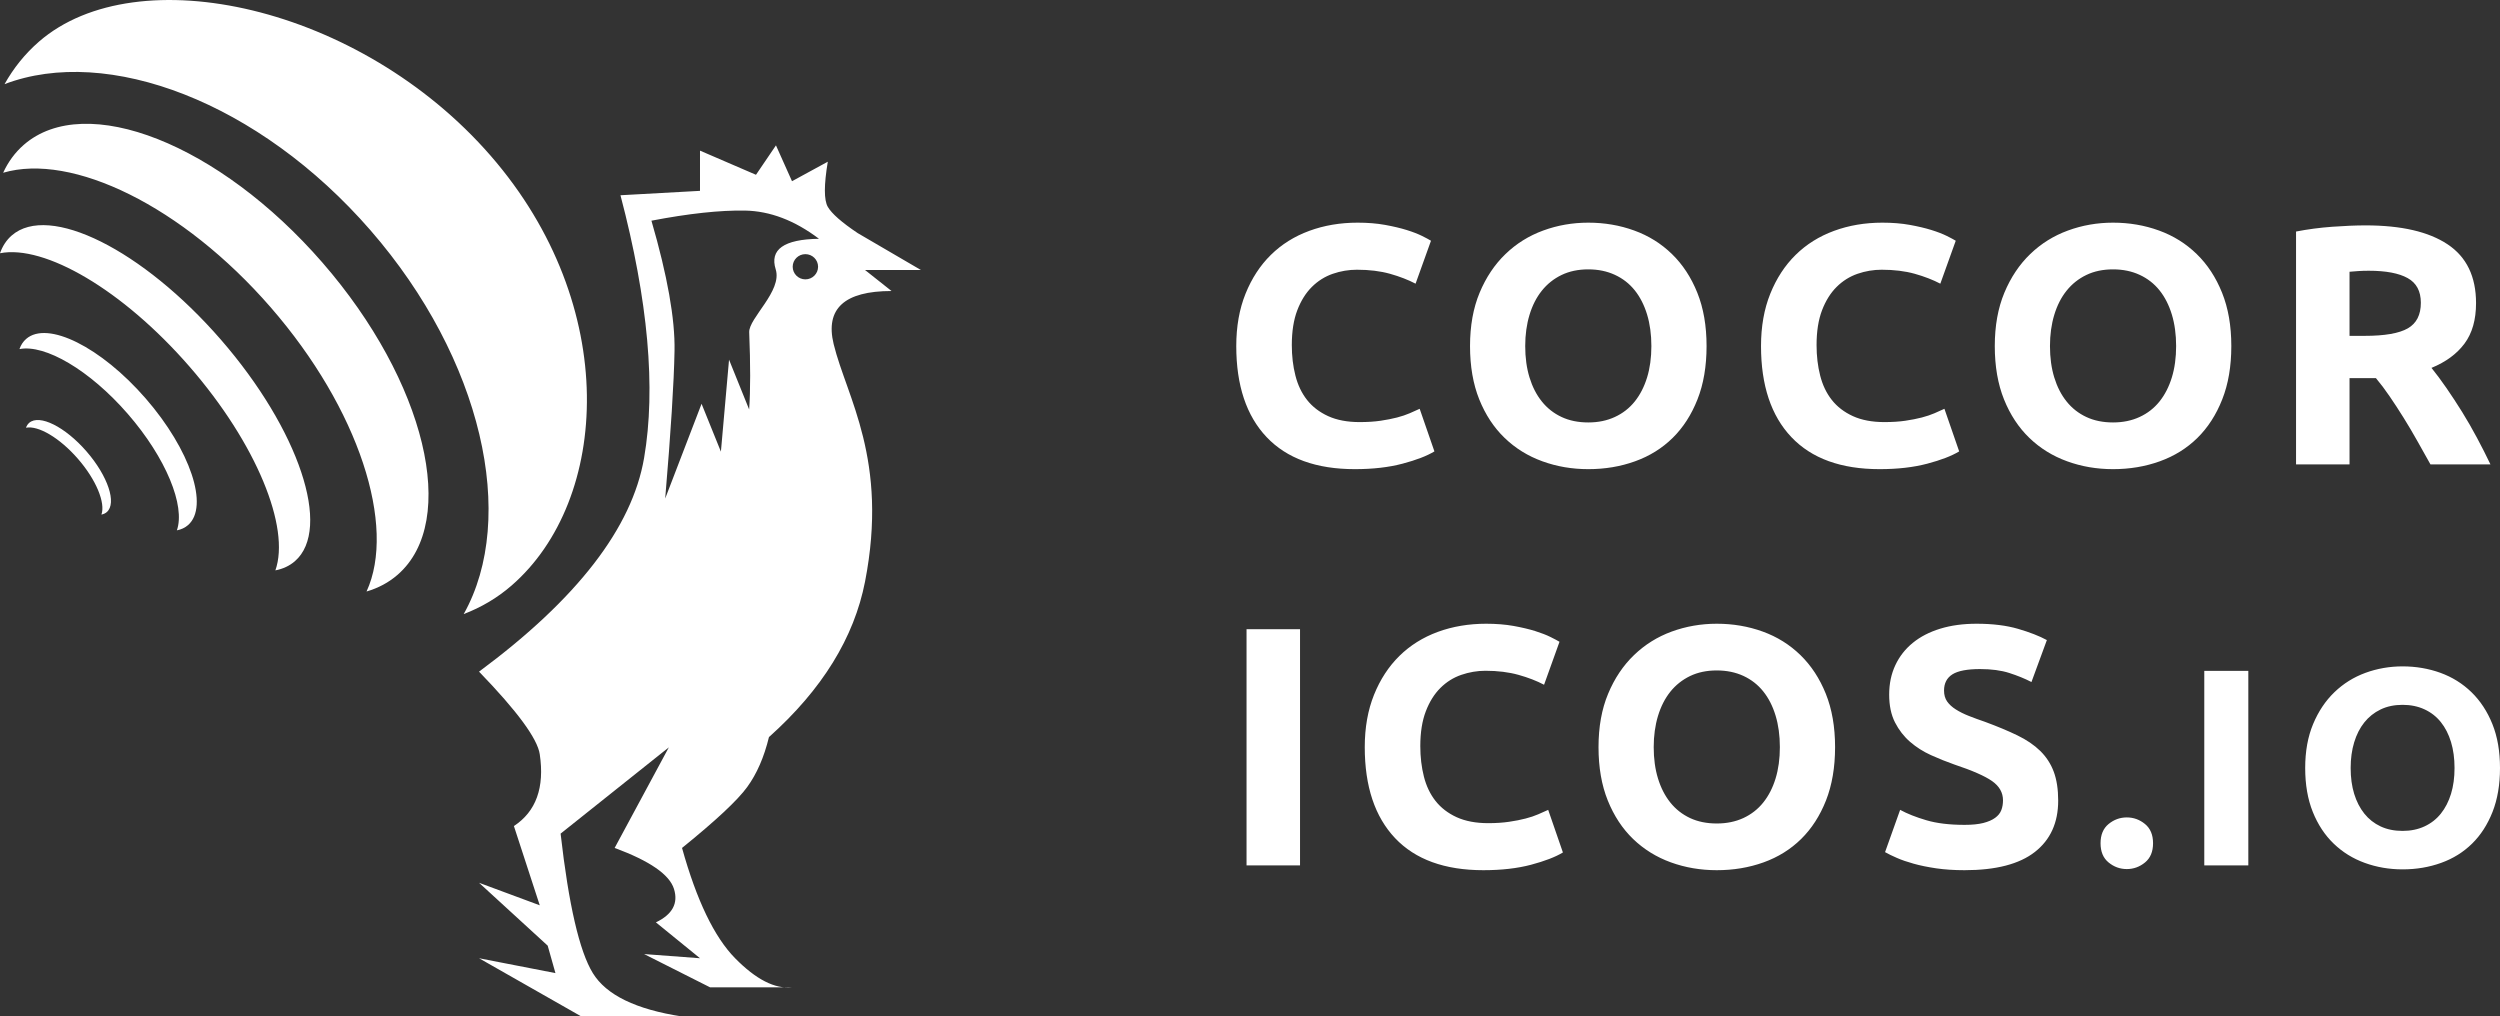
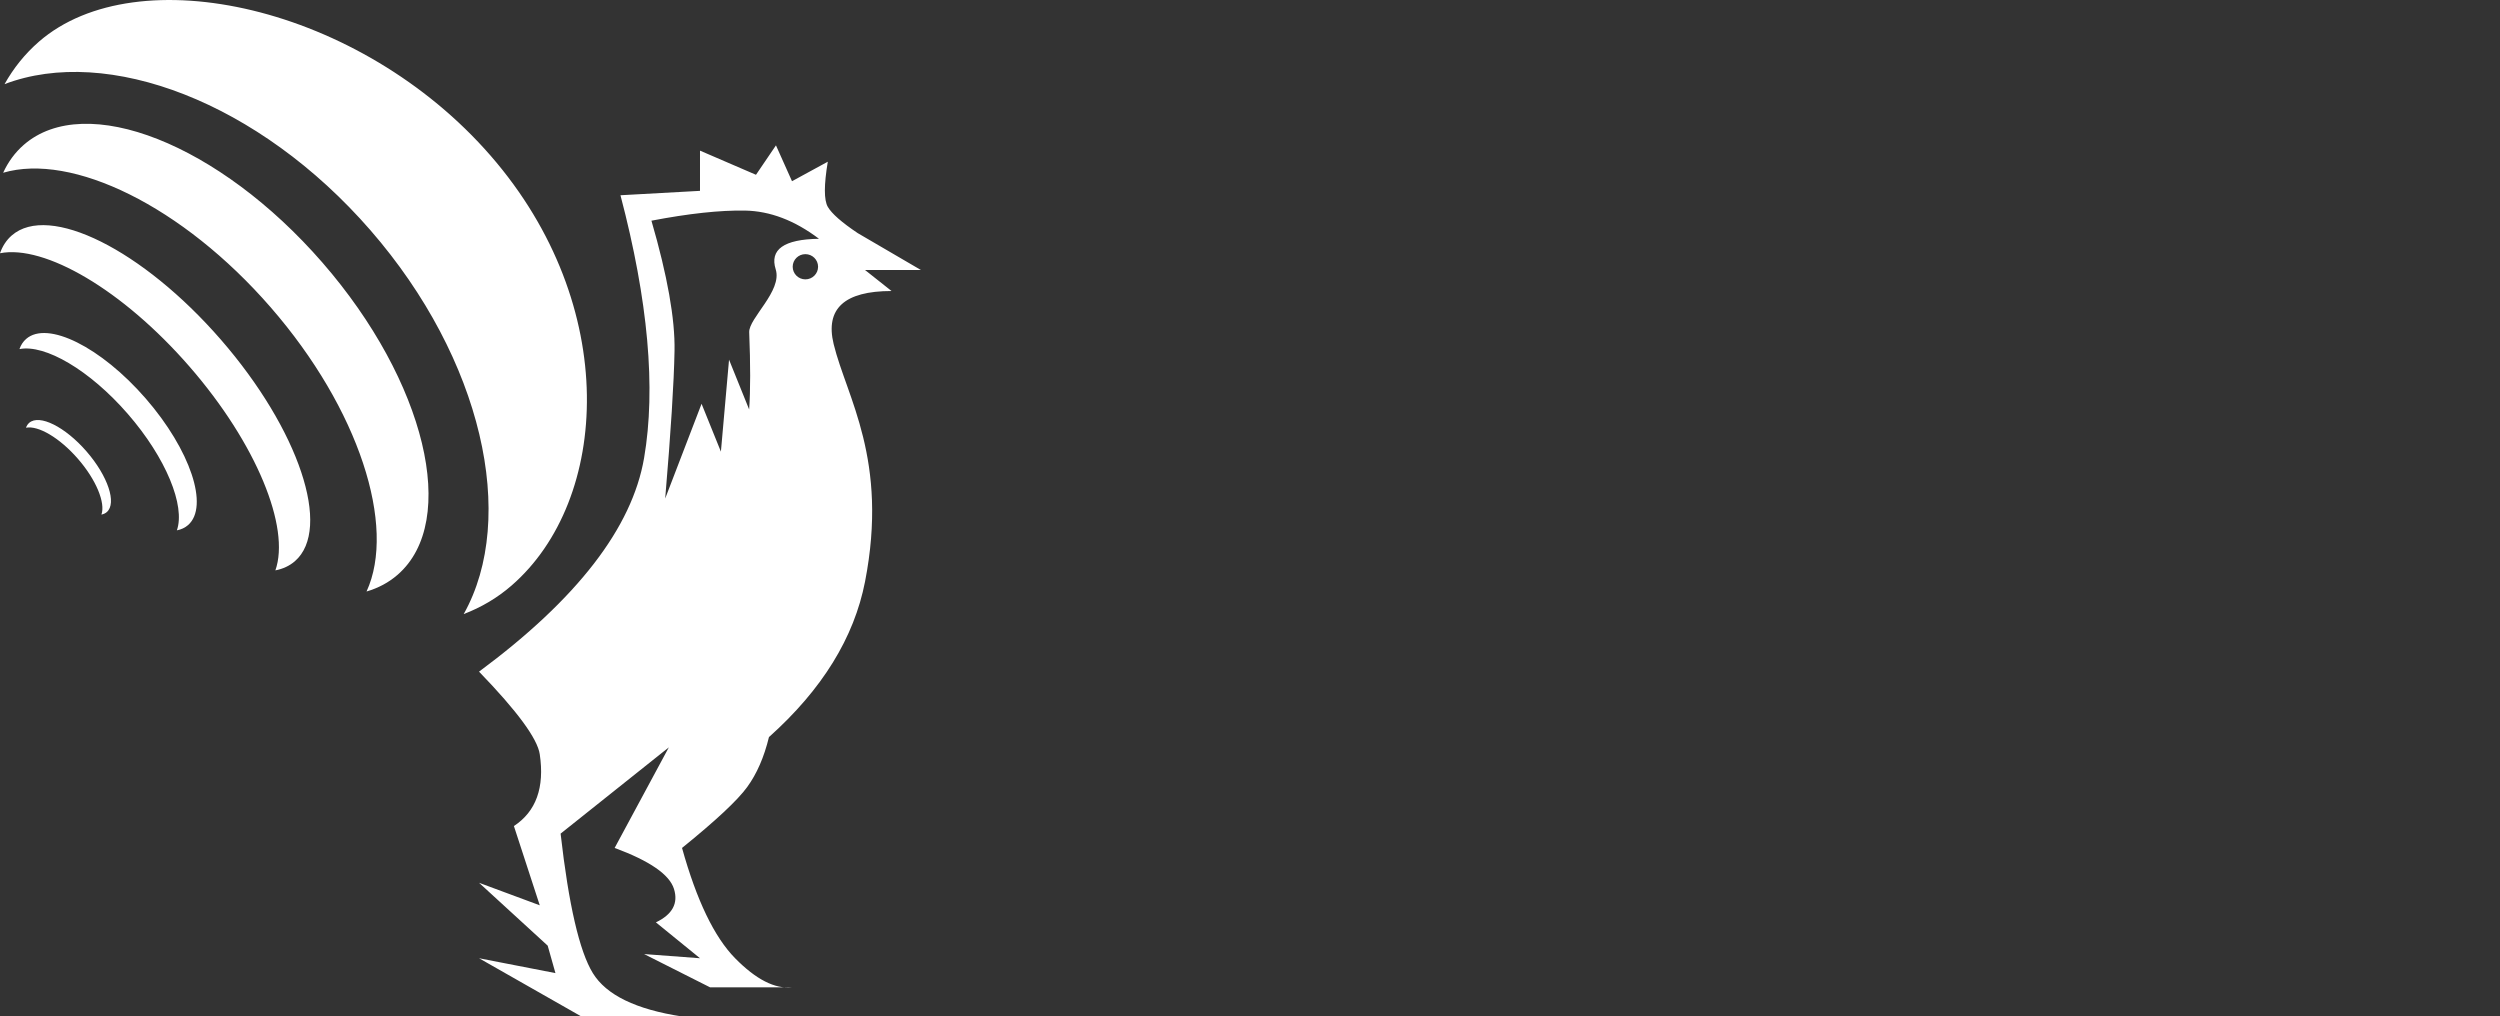
<svg xmlns="http://www.w3.org/2000/svg" width="91px" height="37px" viewBox="0 0 91 37" version="1.1">
  <rect x="0" y="0" width="91" height="37" fill="#333333" stroke="none" />
  <title>LOGO</title>
  <desc>Created with Sketch.</desc>
  <defs />
  <g id="LOGO-V2" stroke="none" stroke-width="1" fill="none" fill-rule="evenodd">
    <g id="LOGO-MAIN-Copy-3" transform="translate(-1, -1)" fill="#ffffff">
      <g id="LOGO" transform="translate(1, 1)">
-         <path d="M49.318,17.077 C47.912,17.077 46.841,16.688 46.104,15.91 C45.368,15.133 45,14.028 45,12.597 C45,11.886 45.112,11.251 45.337,10.692 C45.562,10.134 45.869,9.662 46.26,9.278 C46.651,8.893 47.117,8.602 47.658,8.403 C48.199,8.204 48.785,8.105 49.418,8.105 C49.784,8.105 50.116,8.132 50.416,8.186 C50.715,8.24 50.977,8.302 51.202,8.372 C51.427,8.442 51.614,8.515 51.764,8.589 C51.913,8.664 52.022,8.721 52.088,8.763 L51.527,10.326 C51.26,10.186 50.95,10.066 50.597,9.966 C50.243,9.867 49.842,9.818 49.393,9.818 C49.093,9.818 48.8,9.867 48.513,9.966 C48.226,10.066 47.972,10.225 47.752,10.444 C47.531,10.663 47.354,10.947 47.221,11.294 C47.088,11.642 47.022,12.064 47.022,12.56 C47.022,12.957 47.065,13.327 47.153,13.67 C47.24,14.014 47.381,14.31 47.577,14.558 C47.772,14.806 48.028,15.002 48.344,15.147 C48.661,15.292 49.043,15.364 49.492,15.364 C49.775,15.364 50.029,15.348 50.254,15.315 C50.478,15.282 50.678,15.242 50.853,15.197 C51.027,15.151 51.181,15.1 51.314,15.042 C51.448,14.984 51.568,14.93 51.676,14.88 L52.213,16.431 C51.938,16.597 51.552,16.746 51.052,16.878 C50.553,17.01 49.975,17.077 49.318,17.077 Z M55.518,12.597 C55.518,13.019 55.57,13.4 55.674,13.739 C55.778,14.078 55.927,14.37 56.123,14.614 C56.318,14.858 56.558,15.046 56.84,15.178 C57.123,15.311 57.448,15.377 57.814,15.377 C58.172,15.377 58.494,15.311 58.781,15.178 C59.068,15.046 59.309,14.858 59.505,14.614 C59.7,14.37 59.85,14.078 59.954,13.739 C60.058,13.4 60.11,13.019 60.11,12.597 C60.11,12.175 60.058,11.793 59.954,11.449 C59.85,11.106 59.7,10.812 59.505,10.568 C59.309,10.324 59.068,10.136 58.781,10.004 C58.494,9.871 58.172,9.805 57.814,9.805 C57.448,9.805 57.123,9.873 56.84,10.01 C56.558,10.146 56.318,10.337 56.123,10.581 C55.927,10.825 55.778,11.118 55.674,11.462 C55.57,11.805 55.518,12.184 55.518,12.597 Z M62.119,12.597 C62.119,13.333 62.009,13.981 61.788,14.539 C61.568,15.097 61.266,15.565 60.884,15.941 C60.501,16.318 60.045,16.601 59.517,16.791 C58.989,16.982 58.421,17.077 57.814,17.077 C57.223,17.077 56.666,16.982 56.142,16.791 C55.617,16.601 55.16,16.318 54.769,15.941 C54.378,15.565 54.07,15.097 53.845,14.539 C53.621,13.981 53.509,13.333 53.509,12.597 C53.509,11.861 53.625,11.214 53.858,10.655 C54.091,10.097 54.405,9.627 54.8,9.247 C55.195,8.866 55.653,8.581 56.173,8.391 C56.693,8.2 57.24,8.105 57.814,8.105 C58.404,8.105 58.962,8.2 59.486,8.391 C60.01,8.581 60.468,8.866 60.859,9.247 C61.25,9.627 61.558,10.097 61.782,10.655 C62.007,11.214 62.119,11.861 62.119,12.597 Z M68.419,17.077 C67.013,17.077 65.942,16.688 65.205,15.91 C64.469,15.133 64.101,14.028 64.101,12.597 C64.101,11.886 64.213,11.251 64.438,10.692 C64.663,10.134 64.97,9.662 65.361,9.278 C65.752,8.893 66.218,8.602 66.759,8.403 C67.3,8.204 67.886,8.105 68.519,8.105 C68.885,8.105 69.217,8.132 69.517,8.186 C69.816,8.24 70.078,8.302 70.303,8.372 C70.528,8.442 70.715,8.515 70.865,8.589 C71.014,8.664 71.123,8.721 71.189,8.763 L70.628,10.326 C70.361,10.186 70.051,10.066 69.698,9.966 C69.344,9.867 68.943,9.818 68.494,9.818 C68.194,9.818 67.901,9.867 67.614,9.966 C67.327,10.066 67.073,10.225 66.853,10.444 C66.632,10.663 66.455,10.947 66.322,11.294 C66.189,11.642 66.123,12.064 66.123,12.56 C66.123,12.957 66.166,13.327 66.254,13.67 C66.341,14.014 66.482,14.31 66.678,14.558 C66.873,14.806 67.129,15.002 67.445,15.147 C67.762,15.292 68.144,15.364 68.593,15.364 C68.876,15.364 69.13,15.348 69.355,15.315 C69.579,15.282 69.779,15.242 69.954,15.197 C70.128,15.151 70.282,15.1 70.415,15.042 C70.549,14.984 70.669,14.93 70.777,14.88 L71.314,16.431 C71.039,16.597 70.653,16.746 70.153,16.878 C69.654,17.01 69.076,17.077 68.419,17.077 Z M74.619,12.597 C74.619,13.019 74.671,13.4 74.775,13.739 C74.879,14.078 75.028,14.37 75.224,14.614 C75.419,14.858 75.659,15.046 75.941,15.178 C76.224,15.311 76.549,15.377 76.915,15.377 C77.273,15.377 77.595,15.311 77.882,15.178 C78.169,15.046 78.41,14.858 78.606,14.614 C78.801,14.37 78.951,14.078 79.055,13.739 C79.159,13.4 79.211,13.019 79.211,12.597 C79.211,12.175 79.159,11.793 79.055,11.449 C78.951,11.106 78.801,10.812 78.606,10.568 C78.41,10.324 78.169,10.136 77.882,10.004 C77.595,9.871 77.273,9.805 76.915,9.805 C76.549,9.805 76.224,9.873 75.941,10.01 C75.659,10.146 75.419,10.337 75.224,10.581 C75.028,10.825 74.879,11.118 74.775,11.462 C74.671,11.805 74.619,12.184 74.619,12.597 Z M81.22,12.597 C81.22,13.333 81.11,13.981 80.889,14.539 C80.669,15.097 80.367,15.565 79.985,15.941 C79.602,16.318 79.146,16.601 78.618,16.791 C78.09,16.982 77.522,17.077 76.915,17.077 C76.324,17.077 75.767,16.982 75.243,16.791 C74.719,16.601 74.261,16.318 73.87,15.941 C73.479,15.565 73.171,15.097 72.946,14.539 C72.722,13.981 72.61,13.333 72.61,12.597 C72.61,11.861 72.726,11.214 72.959,10.655 C73.192,10.097 73.506,9.627 73.901,9.247 C74.296,8.866 74.754,8.581 75.274,8.391 C75.794,8.2 76.341,8.105 76.915,8.105 C77.505,8.105 78.063,8.2 78.587,8.391 C79.111,8.581 79.569,8.866 79.96,9.247 C80.351,9.627 80.659,10.097 80.883,10.655 C81.108,11.214 81.22,11.861 81.22,12.597 Z M86.11,8.204 C87.408,8.204 88.402,8.434 89.092,8.893 C89.783,9.352 90.128,10.066 90.128,11.034 C90.128,11.638 89.989,12.128 89.71,12.504 C89.431,12.88 89.03,13.176 88.506,13.391 C88.68,13.606 88.863,13.852 89.055,14.13 C89.246,14.407 89.435,14.696 89.623,14.998 C89.81,15.3 89.991,15.615 90.165,15.941 C90.34,16.268 90.502,16.589 90.652,16.903 L88.468,16.903 C88.31,16.622 88.15,16.336 87.988,16.047 C87.826,15.757 87.659,15.476 87.489,15.203 C87.318,14.93 87.15,14.671 86.983,14.427 C86.817,14.183 86.65,13.962 86.484,13.764 L85.523,13.764 L85.523,16.903 L83.576,16.903 L83.576,8.428 C84.001,8.345 84.44,8.287 84.893,8.254 C85.346,8.221 85.752,8.204 86.11,8.204 Z M86.222,9.855 C86.081,9.855 85.954,9.859 85.841,9.867 C85.729,9.875 85.623,9.884 85.523,9.892 L85.523,12.225 L86.072,12.225 C86.804,12.225 87.328,12.134 87.645,11.952 C87.961,11.77 88.119,11.46 88.119,11.021 C88.119,10.599 87.959,10.299 87.638,10.122 C87.318,9.944 86.846,9.855 86.222,9.855 Z M45.374,22.902 L47.321,22.902 L47.321,31.501 L45.374,31.501 L45.374,22.902 Z M53.995,31.675 C52.589,31.675 51.518,31.286 50.782,30.509 C50.046,29.731 49.677,28.627 49.677,27.196 C49.677,26.484 49.79,25.849 50.014,25.291 C50.239,24.732 50.547,24.261 50.938,23.876 C51.329,23.492 51.795,23.2 52.335,23.001 C52.876,22.803 53.463,22.704 54.095,22.704 C54.461,22.704 54.794,22.731 55.093,22.784 C55.393,22.838 55.655,22.9 55.88,22.97 C56.104,23.041 56.291,23.113 56.441,23.188 C56.591,23.262 56.699,23.32 56.766,23.361 L56.204,24.925 C55.938,24.784 55.628,24.664 55.274,24.565 C54.921,24.466 54.519,24.416 54.07,24.416 C53.771,24.416 53.477,24.466 53.19,24.565 C52.903,24.664 52.65,24.823 52.429,25.043 C52.209,25.262 52.032,25.545 51.899,25.893 C51.766,26.24 51.699,26.662 51.699,27.158 C51.699,27.555 51.743,27.926 51.83,28.269 C51.917,28.612 52.059,28.908 52.254,29.156 C52.45,29.404 52.706,29.601 53.022,29.746 C53.338,29.89 53.721,29.963 54.17,29.963 C54.453,29.963 54.707,29.946 54.931,29.913 C55.156,29.88 55.355,29.841 55.53,29.795 C55.705,29.75 55.859,29.698 55.992,29.64 C56.125,29.582 56.246,29.528 56.354,29.479 L56.89,31.03 C56.616,31.195 56.229,31.344 55.73,31.477 C55.231,31.609 54.652,31.675 53.995,31.675 Z M60.195,27.196 C60.195,27.618 60.247,27.998 60.351,28.337 C60.455,28.676 60.605,28.968 60.8,29.212 C60.996,29.456 61.235,29.644 61.518,29.777 C61.801,29.909 62.125,29.975 62.491,29.975 C62.849,29.975 63.171,29.909 63.458,29.777 C63.745,29.644 63.987,29.456 64.182,29.212 C64.378,28.968 64.527,28.676 64.631,28.337 C64.735,27.998 64.787,27.618 64.787,27.196 C64.787,26.774 64.735,26.391 64.631,26.048 C64.527,25.705 64.378,25.411 64.182,25.167 C63.987,24.923 63.745,24.735 63.458,24.602 C63.171,24.47 62.849,24.404 62.491,24.404 C62.125,24.404 61.801,24.472 61.518,24.608 C61.235,24.745 60.996,24.935 60.8,25.179 C60.605,25.423 60.455,25.717 60.351,26.06 C60.247,26.404 60.195,26.782 60.195,27.196 Z M66.797,27.196 C66.797,27.932 66.686,28.579 66.466,29.138 C66.245,29.696 65.944,30.163 65.561,30.54 C65.178,30.916 64.723,31.2 64.195,31.39 C63.666,31.58 63.099,31.675 62.491,31.675 C61.901,31.675 61.343,31.58 60.819,31.39 C60.295,31.2 59.837,30.916 59.446,30.54 C59.055,30.163 58.748,29.696 58.523,29.138 C58.298,28.579 58.186,27.932 58.186,27.196 C58.186,26.459 58.302,25.812 58.535,25.254 C58.768,24.695 59.082,24.226 59.478,23.845 C59.873,23.465 60.33,23.179 60.85,22.989 C61.37,22.799 61.917,22.704 62.491,22.704 C63.082,22.704 63.639,22.799 64.163,22.989 C64.688,23.179 65.145,23.465 65.536,23.845 C65.927,24.226 66.235,24.695 66.46,25.254 C66.684,25.812 66.797,26.459 66.797,27.196 Z M71.511,30.025 C71.786,30.025 72.013,30.002 72.191,29.957 C72.37,29.911 72.514,29.849 72.622,29.77 C72.73,29.692 72.805,29.599 72.847,29.491 C72.888,29.384 72.909,29.264 72.909,29.131 C72.909,28.85 72.776,28.616 72.51,28.43 C72.243,28.244 71.786,28.044 71.137,27.828 C70.854,27.729 70.571,27.615 70.288,27.487 C70.006,27.359 69.752,27.198 69.527,27.003 C69.303,26.809 69.12,26.573 68.978,26.296 C68.837,26.019 68.766,25.682 68.766,25.285 C68.766,24.888 68.841,24.53 68.991,24.211 C69.14,23.893 69.353,23.622 69.627,23.399 C69.902,23.175 70.234,23.004 70.625,22.884 C71.016,22.764 71.457,22.704 71.948,22.704 C72.531,22.704 73.034,22.766 73.458,22.89 C73.882,23.014 74.232,23.15 74.506,23.299 L73.945,24.826 C73.704,24.701 73.435,24.592 73.14,24.497 C72.845,24.402 72.489,24.354 72.073,24.354 C71.607,24.354 71.272,24.418 71.068,24.546 C70.865,24.675 70.763,24.871 70.763,25.136 C70.763,25.293 70.8,25.425 70.875,25.533 C70.95,25.64 71.056,25.738 71.193,25.824 C71.33,25.911 71.489,25.99 71.667,26.06 C71.846,26.131 72.044,26.203 72.26,26.277 C72.709,26.443 73.1,26.606 73.433,26.768 C73.766,26.929 74.043,27.117 74.263,27.332 C74.483,27.547 74.648,27.8 74.756,28.089 C74.864,28.379 74.918,28.73 74.918,29.144 C74.918,29.946 74.635,30.569 74.07,31.011 C73.504,31.454 72.651,31.675 71.511,31.675 C71.129,31.675 70.783,31.652 70.476,31.607 C70.168,31.561 69.895,31.506 69.658,31.439 C69.421,31.373 69.217,31.303 69.047,31.228 C68.876,31.154 68.733,31.084 68.616,31.018 L69.165,29.479 C69.423,29.619 69.741,29.746 70.12,29.857 C70.499,29.969 70.962,30.025 71.511,30.025 Z M78.371,30.694 C78.371,31.001 78.274,31.234 78.078,31.394 C77.883,31.554 77.662,31.634 77.415,31.634 C77.169,31.634 76.948,31.554 76.753,31.394 C76.557,31.234 76.46,31.001 76.46,30.694 C76.46,30.388 76.557,30.154 76.753,29.994 C76.948,29.834 77.169,29.754 77.415,29.754 C77.662,29.754 77.883,29.834 78.078,29.994 C78.274,30.154 78.371,30.388 78.371,30.694 Z M80.236,24.42 L81.839,24.42 L81.839,31.501 L80.236,31.501 L80.236,24.42 Z M85.564,27.955 C85.564,28.303 85.606,28.616 85.692,28.896 C85.778,29.175 85.901,29.415 86.062,29.616 C86.223,29.817 86.42,29.972 86.653,30.081 C86.886,30.19 87.153,30.245 87.454,30.245 C87.749,30.245 88.015,30.19 88.251,30.081 C88.487,29.972 88.686,29.817 88.847,29.616 C89.008,29.415 89.131,29.175 89.217,28.896 C89.303,28.616 89.345,28.303 89.345,27.955 C89.345,27.608 89.303,27.293 89.217,27.01 C89.131,26.727 89.008,26.486 88.847,26.285 C88.686,26.084 88.487,25.929 88.251,25.82 C88.015,25.711 87.749,25.656 87.454,25.656 C87.153,25.656 86.886,25.712 86.653,25.825 C86.42,25.937 86.223,26.094 86.062,26.295 C85.901,26.496 85.778,26.738 85.692,27.02 C85.606,27.303 85.564,27.615 85.564,27.955 Z M91,27.955 C91,28.562 90.909,29.095 90.728,29.555 C90.546,30.015 90.298,30.4 89.983,30.709 C89.667,31.019 89.292,31.253 88.857,31.409 C88.422,31.566 87.955,31.645 87.454,31.645 C86.968,31.645 86.509,31.566 86.077,31.409 C85.646,31.253 85.269,31.019 84.947,30.709 C84.625,30.4 84.371,30.015 84.186,29.555 C84.001,29.095 83.909,28.562 83.909,27.955 C83.909,27.349 84.005,26.816 84.197,26.356 C84.389,25.896 84.647,25.51 84.973,25.196 C85.298,24.883 85.675,24.648 86.103,24.491 C86.531,24.335 86.982,24.256 87.454,24.256 C87.941,24.256 88.4,24.335 88.832,24.491 C89.263,24.648 89.64,24.883 89.962,25.196 C90.284,25.51 90.538,25.896 90.723,26.356 C90.908,26.816 91,27.349 91,27.955 Z" id="COCOR-ICOS.IO" />
        <path d="M0.946,15.569 C0.971,15.497 1.01,15.438 1.063,15.391 C1.435,15.068 2.368,15.533 3.148,16.43 C3.928,17.327 4.259,18.316 3.887,18.64 C3.833,18.686 3.767,18.717 3.692,18.731 C3.843,18.305 3.504,17.468 2.836,16.7 C2.169,15.933 1.39,15.481 0.946,15.569 Z M0.708,12.707 C0.76,12.558 0.841,12.433 0.953,12.336 C1.728,11.662 3.676,12.632 5.303,14.504 C6.93,16.376 7.62,18.439 6.844,19.114 C6.732,19.211 6.595,19.275 6.438,19.305 C6.752,18.415 6.046,16.67 4.652,15.066 C3.261,13.466 1.635,12.524 0.708,12.707 Z M-1.2019552e-13,9.218 C0.092,8.957 0.234,8.739 0.428,8.57 C1.785,7.39 5.192,9.088 8.039,12.362 C10.885,15.637 12.092,19.247 10.735,20.427 C10.539,20.598 10.299,20.708 10.024,20.762 C10.574,19.204 9.339,16.151 6.9,13.346 C4.466,10.546 1.622,8.899 7.45348228e-13,9.218 Z M0.115,6.288 C0.297,5.892 0.547,5.549 0.868,5.27 C3.115,3.317 7.981,5.238 11.738,9.56 C15.496,13.882 16.72,18.969 14.474,20.921 C14.148,21.205 13.767,21.406 13.342,21.531 C14.433,19.158 13.074,14.892 9.854,11.188 C6.641,7.493 2.618,5.553 0.115,6.288 Z M0.165,3.063 C0.492,2.48 0.908,1.96 1.417,1.517 C4.986,-1.585 13.109,0.204 17.861,5.67 C22.612,11.135 22.193,18.209 18.624,21.311 C18.105,21.763 17.518,22.108 16.879,22.352 C18.845,18.844 17.56,13.07 13.486,8.383 C9.426,3.713 3.911,1.634 0.165,3.063 Z M33.523,9.829 L31.488,9.829 L32.452,10.593 C30.734,10.593 30.032,11.237 30.345,12.525 C30.815,14.456 32.352,16.732 31.488,21.169 C31.09,23.213 29.924,25.101 27.99,26.83 C27.813,27.56 27.549,28.166 27.198,28.648 C26.847,29.131 26.056,29.87 24.826,30.865 C25.357,32.772 26.001,34.11 26.758,34.88 C27.516,35.651 28.206,36.004 28.829,35.939 L25.847,35.939 L23.445,34.728 L25.48,34.88 L23.875,33.574 C24.476,33.286 24.696,32.881 24.533,32.358 C24.371,31.835 23.651,31.337 22.373,30.865 L24.346,27.203 L20.406,30.344 C20.7,32.933 21.091,34.625 21.579,35.421 C22.067,36.217 23.149,36.744 24.826,37 L21.162,37 L17.437,34.88 L20.218,35.421 L19.936,34.422 L17.437,32.133 L19.647,32.953 L18.706,30.068 C19.514,29.537 19.827,28.666 19.647,27.454 C19.563,26.886 18.826,25.884 17.437,24.448 C21.007,21.803 23.01,19.21 23.445,16.67 C23.88,14.131 23.594,10.943 22.585,7.107 L25.48,6.947 L25.48,5.483 L27.518,6.362 L28.245,5.291 L28.829,6.596 L30.132,5.886 C29.99,6.736 29.99,7.283 30.132,7.529 C30.274,7.775 30.637,8.094 31.222,8.486 L33.523,9.829 Z M29.316,10.169 C29.571,10.169 29.778,9.963 29.778,9.71 C29.778,9.456 29.571,9.251 29.316,9.251 C29.061,9.251 28.854,9.456 28.854,9.71 C28.854,9.963 29.061,10.169 29.316,10.169 Z M29.811,8.692 C28.927,8.023 28.028,7.681 27.116,7.665 C26.204,7.65 25.069,7.773 23.712,8.033 C24.294,10.033 24.574,11.612 24.553,12.769 C24.532,13.926 24.419,15.718 24.213,18.146 L25.537,14.698 L26.241,16.44 L26.537,13.092 L27.269,14.905 C27.318,14.209 27.318,13.272 27.271,12.094 C27.25,11.585 28.482,10.59 28.236,9.806 C28.008,9.082 28.533,8.71 29.811,8.692 Z" id="Combined-Shape" />
      </g>
    </g>
  </g>
</svg>